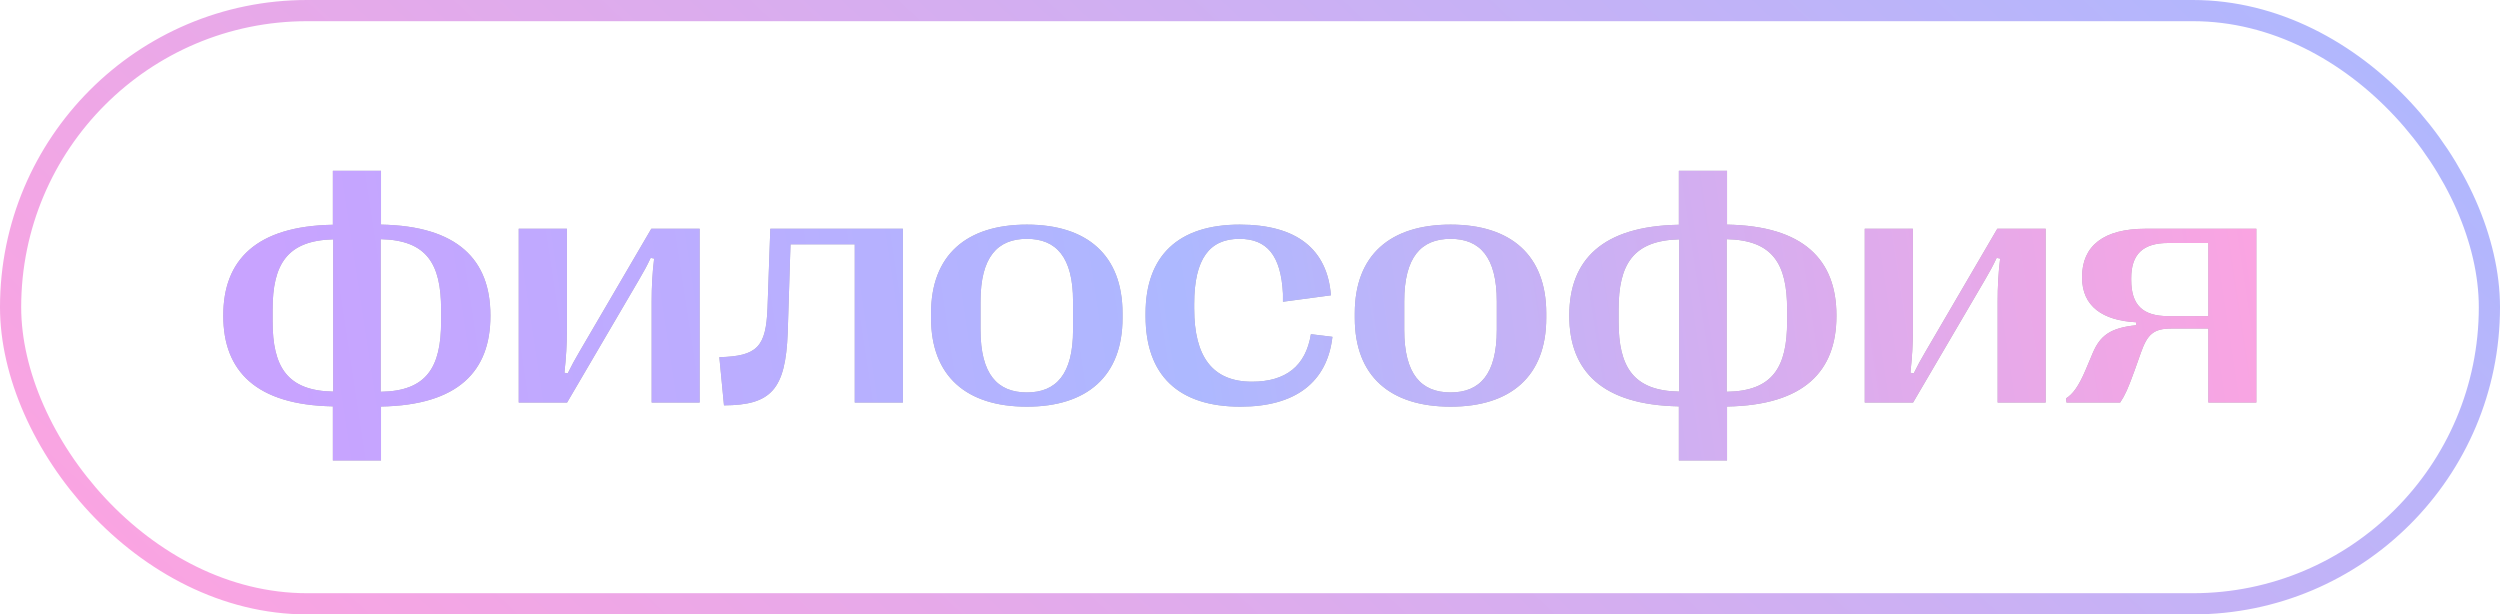
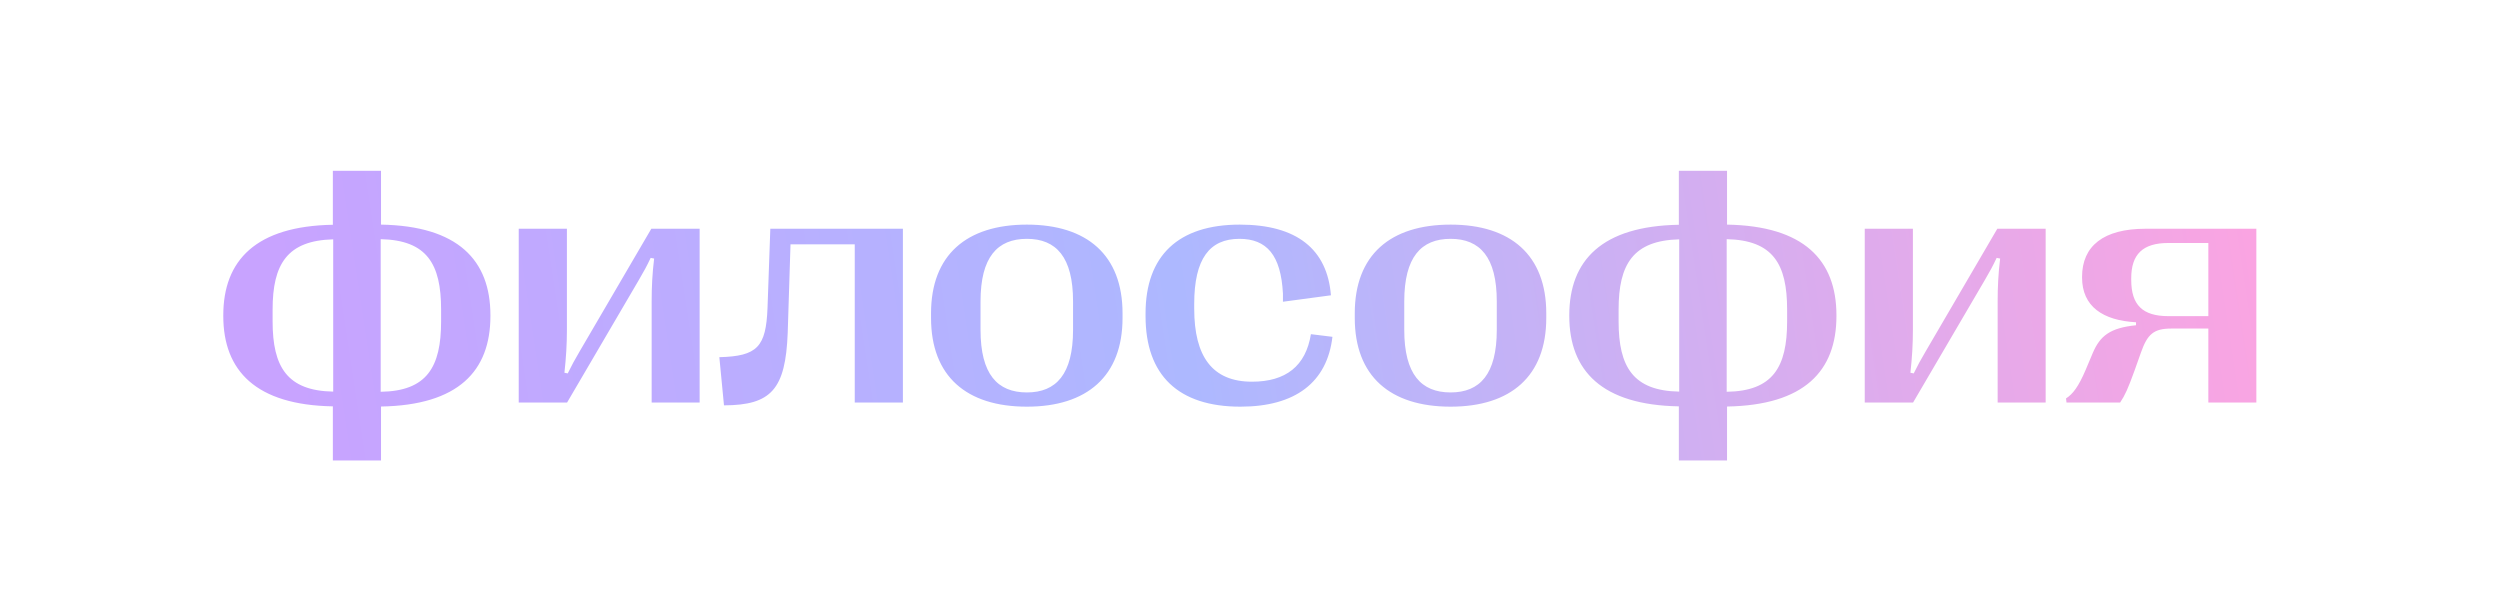
<svg xmlns="http://www.w3.org/2000/svg" width="118" height="29" viewBox="0 0 118 29" fill="none">
-   <rect x="0.5" y="0.5" width="117" height="28" rx="14" stroke="url(#paint0_linear_189_16487)" />
-   <path d="M17.984 21.734H15.711V19.18C12.086 19.117 10.539 17.508 10.539 14.914V14.883C10.539 12.281 12.086 10.672 15.711 10.609V8.062H17.984V10.602C21.609 10.664 23.148 12.273 23.148 14.883V14.914C23.148 17.516 21.633 19.125 17.984 19.188V21.734ZM17.969 11.289V18.492C20.148 18.461 20.82 17.328 20.82 15.172V14.609C20.82 12.453 20.148 11.336 17.969 11.289ZM15.727 18.484V11.297C13.555 11.352 12.867 12.469 12.867 14.609V15.172C12.867 17.32 13.555 18.445 15.727 18.484ZM26.766 19H24.484V10.797H26.758V15.578C26.758 16.258 26.719 16.875 26.641 17.594L26.797 17.625C26.977 17.258 27.133 16.969 27.359 16.586L30.742 10.797H33.023V19H30.758V14.219C30.758 13.539 30.789 12.922 30.875 12.203L30.711 12.172C30.539 12.539 30.383 12.828 30.156 13.211L26.766 19ZM34.172 19.133L33.953 16.859C35.75 16.812 36.156 16.375 36.227 14.531L36.359 10.797H42.617V19H40.344V11.531H37.312L37.18 15.711C37.078 18.383 36.398 19.125 34.172 19.133ZM48.469 19.195C45.617 19.195 43.945 17.758 43.945 15.008V14.789C43.945 12.039 45.617 10.602 48.469 10.602C51.305 10.602 52.984 12.039 52.984 14.789V15.008C52.984 17.758 51.305 19.195 48.469 19.195ZM48.469 18.523C49.852 18.523 50.648 17.664 50.648 15.57V14.227C50.648 12.133 49.852 11.273 48.469 11.273C47.078 11.273 46.281 12.133 46.281 14.227V15.57C46.281 17.664 47.078 18.523 48.469 18.523ZM58.547 19.195C55.617 19.195 54.07 17.711 54.07 14.922V14.797C54.07 12.062 55.625 10.602 58.516 10.602C61.219 10.602 62.648 11.773 62.82 13.938L60.555 14.242V13.859C60.461 12.039 59.789 11.273 58.5 11.273C57.094 11.273 56.367 12.211 56.367 14.344V14.57C56.367 16.836 57.227 18.016 59.094 18.016C60.695 18.016 61.633 17.273 61.875 15.773L62.891 15.898C62.641 18.047 61.141 19.195 58.547 19.195ZM68.469 19.195C65.617 19.195 63.945 17.758 63.945 15.008V14.789C63.945 12.039 65.617 10.602 68.469 10.602C71.305 10.602 72.984 12.039 72.984 14.789V15.008C72.984 17.758 71.305 19.195 68.469 19.195ZM68.469 18.523C69.852 18.523 70.648 17.664 70.648 15.57V14.227C70.648 12.133 69.852 11.273 68.469 11.273C67.078 11.273 66.281 12.133 66.281 14.227V15.57C66.281 17.664 67.078 18.523 68.469 18.523ZM81.516 21.734H79.242V19.18C75.617 19.117 74.07 17.508 74.07 14.914V14.883C74.07 12.281 75.617 10.672 79.242 10.609V8.062H81.516V10.602C85.141 10.664 86.68 12.273 86.68 14.883V14.914C86.68 17.516 85.164 19.125 81.516 19.188V21.734ZM81.5 11.289V18.492C83.68 18.461 84.352 17.328 84.352 15.172V14.609C84.352 12.453 83.68 11.336 81.5 11.289ZM79.258 18.484V11.297C77.086 11.352 76.398 12.469 76.398 14.609V15.172C76.398 17.32 77.086 18.445 79.258 18.484ZM90.297 19H88.016V10.797H90.289V15.578C90.289 16.258 90.25 16.875 90.172 17.594L90.328 17.625C90.508 17.258 90.664 16.969 90.891 16.586L94.273 10.797H96.555V19H94.289V14.219C94.289 13.539 94.32 12.922 94.406 12.203L94.242 12.172C94.07 12.539 93.914 12.828 93.688 13.211L90.297 19ZM100.07 19H97.539L97.516 18.805C97.836 18.602 98.102 18.258 98.445 17.453L98.781 16.656C99.125 15.852 99.594 15.477 100.82 15.352V15.211C99.258 15.125 98.273 14.469 98.273 13.094V13.07C98.273 11.609 99.289 10.797 101.266 10.797H106.5V19H104.234V15.508H102.484C101.656 15.508 101.359 15.773 101.055 16.633L100.75 17.492C100.438 18.352 100.305 18.648 100.07 19ZM102.352 14.922H104.234V11.469H102.344C101.133 11.469 100.594 12.008 100.594 13.133V13.211C100.594 14.391 101.125 14.922 102.352 14.922Z" fill="#B1AEB7" />
  <path d="M17.984 21.734H15.711V19.18C12.086 19.117 10.539 17.508 10.539 14.914V14.883C10.539 12.281 12.086 10.672 15.711 10.609V8.062H17.984V10.602C21.609 10.664 23.148 12.273 23.148 14.883V14.914C23.148 17.516 21.633 19.125 17.984 19.188V21.734ZM17.969 11.289V18.492C20.148 18.461 20.82 17.328 20.82 15.172V14.609C20.82 12.453 20.148 11.336 17.969 11.289ZM15.727 18.484V11.297C13.555 11.352 12.867 12.469 12.867 14.609V15.172C12.867 17.32 13.555 18.445 15.727 18.484ZM26.766 19H24.484V10.797H26.758V15.578C26.758 16.258 26.719 16.875 26.641 17.594L26.797 17.625C26.977 17.258 27.133 16.969 27.359 16.586L30.742 10.797H33.023V19H30.758V14.219C30.758 13.539 30.789 12.922 30.875 12.203L30.711 12.172C30.539 12.539 30.383 12.828 30.156 13.211L26.766 19ZM34.172 19.133L33.953 16.859C35.75 16.812 36.156 16.375 36.227 14.531L36.359 10.797H42.617V19H40.344V11.531H37.312L37.18 15.711C37.078 18.383 36.398 19.125 34.172 19.133ZM48.469 19.195C45.617 19.195 43.945 17.758 43.945 15.008V14.789C43.945 12.039 45.617 10.602 48.469 10.602C51.305 10.602 52.984 12.039 52.984 14.789V15.008C52.984 17.758 51.305 19.195 48.469 19.195ZM48.469 18.523C49.852 18.523 50.648 17.664 50.648 15.57V14.227C50.648 12.133 49.852 11.273 48.469 11.273C47.078 11.273 46.281 12.133 46.281 14.227V15.57C46.281 17.664 47.078 18.523 48.469 18.523ZM58.547 19.195C55.617 19.195 54.07 17.711 54.07 14.922V14.797C54.07 12.062 55.625 10.602 58.516 10.602C61.219 10.602 62.648 11.773 62.82 13.938L60.555 14.242V13.859C60.461 12.039 59.789 11.273 58.5 11.273C57.094 11.273 56.367 12.211 56.367 14.344V14.57C56.367 16.836 57.227 18.016 59.094 18.016C60.695 18.016 61.633 17.273 61.875 15.773L62.891 15.898C62.641 18.047 61.141 19.195 58.547 19.195ZM68.469 19.195C65.617 19.195 63.945 17.758 63.945 15.008V14.789C63.945 12.039 65.617 10.602 68.469 10.602C71.305 10.602 72.984 12.039 72.984 14.789V15.008C72.984 17.758 71.305 19.195 68.469 19.195ZM68.469 18.523C69.852 18.523 70.648 17.664 70.648 15.57V14.227C70.648 12.133 69.852 11.273 68.469 11.273C67.078 11.273 66.281 12.133 66.281 14.227V15.57C66.281 17.664 67.078 18.523 68.469 18.523ZM81.516 21.734H79.242V19.18C75.617 19.117 74.07 17.508 74.07 14.914V14.883C74.07 12.281 75.617 10.672 79.242 10.609V8.062H81.516V10.602C85.141 10.664 86.68 12.273 86.68 14.883V14.914C86.68 17.516 85.164 19.125 81.516 19.188V21.734ZM81.5 11.289V18.492C83.68 18.461 84.352 17.328 84.352 15.172V14.609C84.352 12.453 83.68 11.336 81.5 11.289ZM79.258 18.484V11.297C77.086 11.352 76.398 12.469 76.398 14.609V15.172C76.398 17.32 77.086 18.445 79.258 18.484ZM90.297 19H88.016V10.797H90.289V15.578C90.289 16.258 90.25 16.875 90.172 17.594L90.328 17.625C90.508 17.258 90.664 16.969 90.891 16.586L94.273 10.797H96.555V19H94.289V14.219C94.289 13.539 94.32 12.922 94.406 12.203L94.242 12.172C94.07 12.539 93.914 12.828 93.688 13.211L90.297 19ZM100.07 19H97.539L97.516 18.805C97.836 18.602 98.102 18.258 98.445 17.453L98.781 16.656C99.125 15.852 99.594 15.477 100.82 15.352V15.211C99.258 15.125 98.273 14.469 98.273 13.094V13.07C98.273 11.609 99.289 10.797 101.266 10.797H106.5V19H104.234V15.508H102.484C101.656 15.508 101.359 15.773 101.055 16.633L100.75 17.492C100.438 18.352 100.305 18.648 100.07 19ZM102.352 14.922H104.234V11.469H102.344C101.133 11.469 100.594 12.008 100.594 13.133V13.211C100.594 14.391 101.125 14.922 102.352 14.922Z" fill="url(#paint1_linear_189_16487)" />
  <defs>
    <linearGradient id="paint0_linear_189_16487" x1="114.7" y1="-1.045" x2="46.221" y2="72.209" gradientUnits="userSpaceOnUse">
      <stop stop-color="#ADB8FF" />
      <stop offset="1" stop-color="#FFA3E0" />
    </linearGradient>
    <linearGradient id="paint1_linear_189_16487" x1="108" y1="1.385" x2="13.321" y2="15.775" gradientUnits="userSpaceOnUse">
      <stop stop-color="#FFA3E0" />
      <stop offset="0.56" stop-color="#ADB8FF" />
      <stop offset="1" stop-color="#C8A3FF" />
    </linearGradient>
  </defs>
</svg>